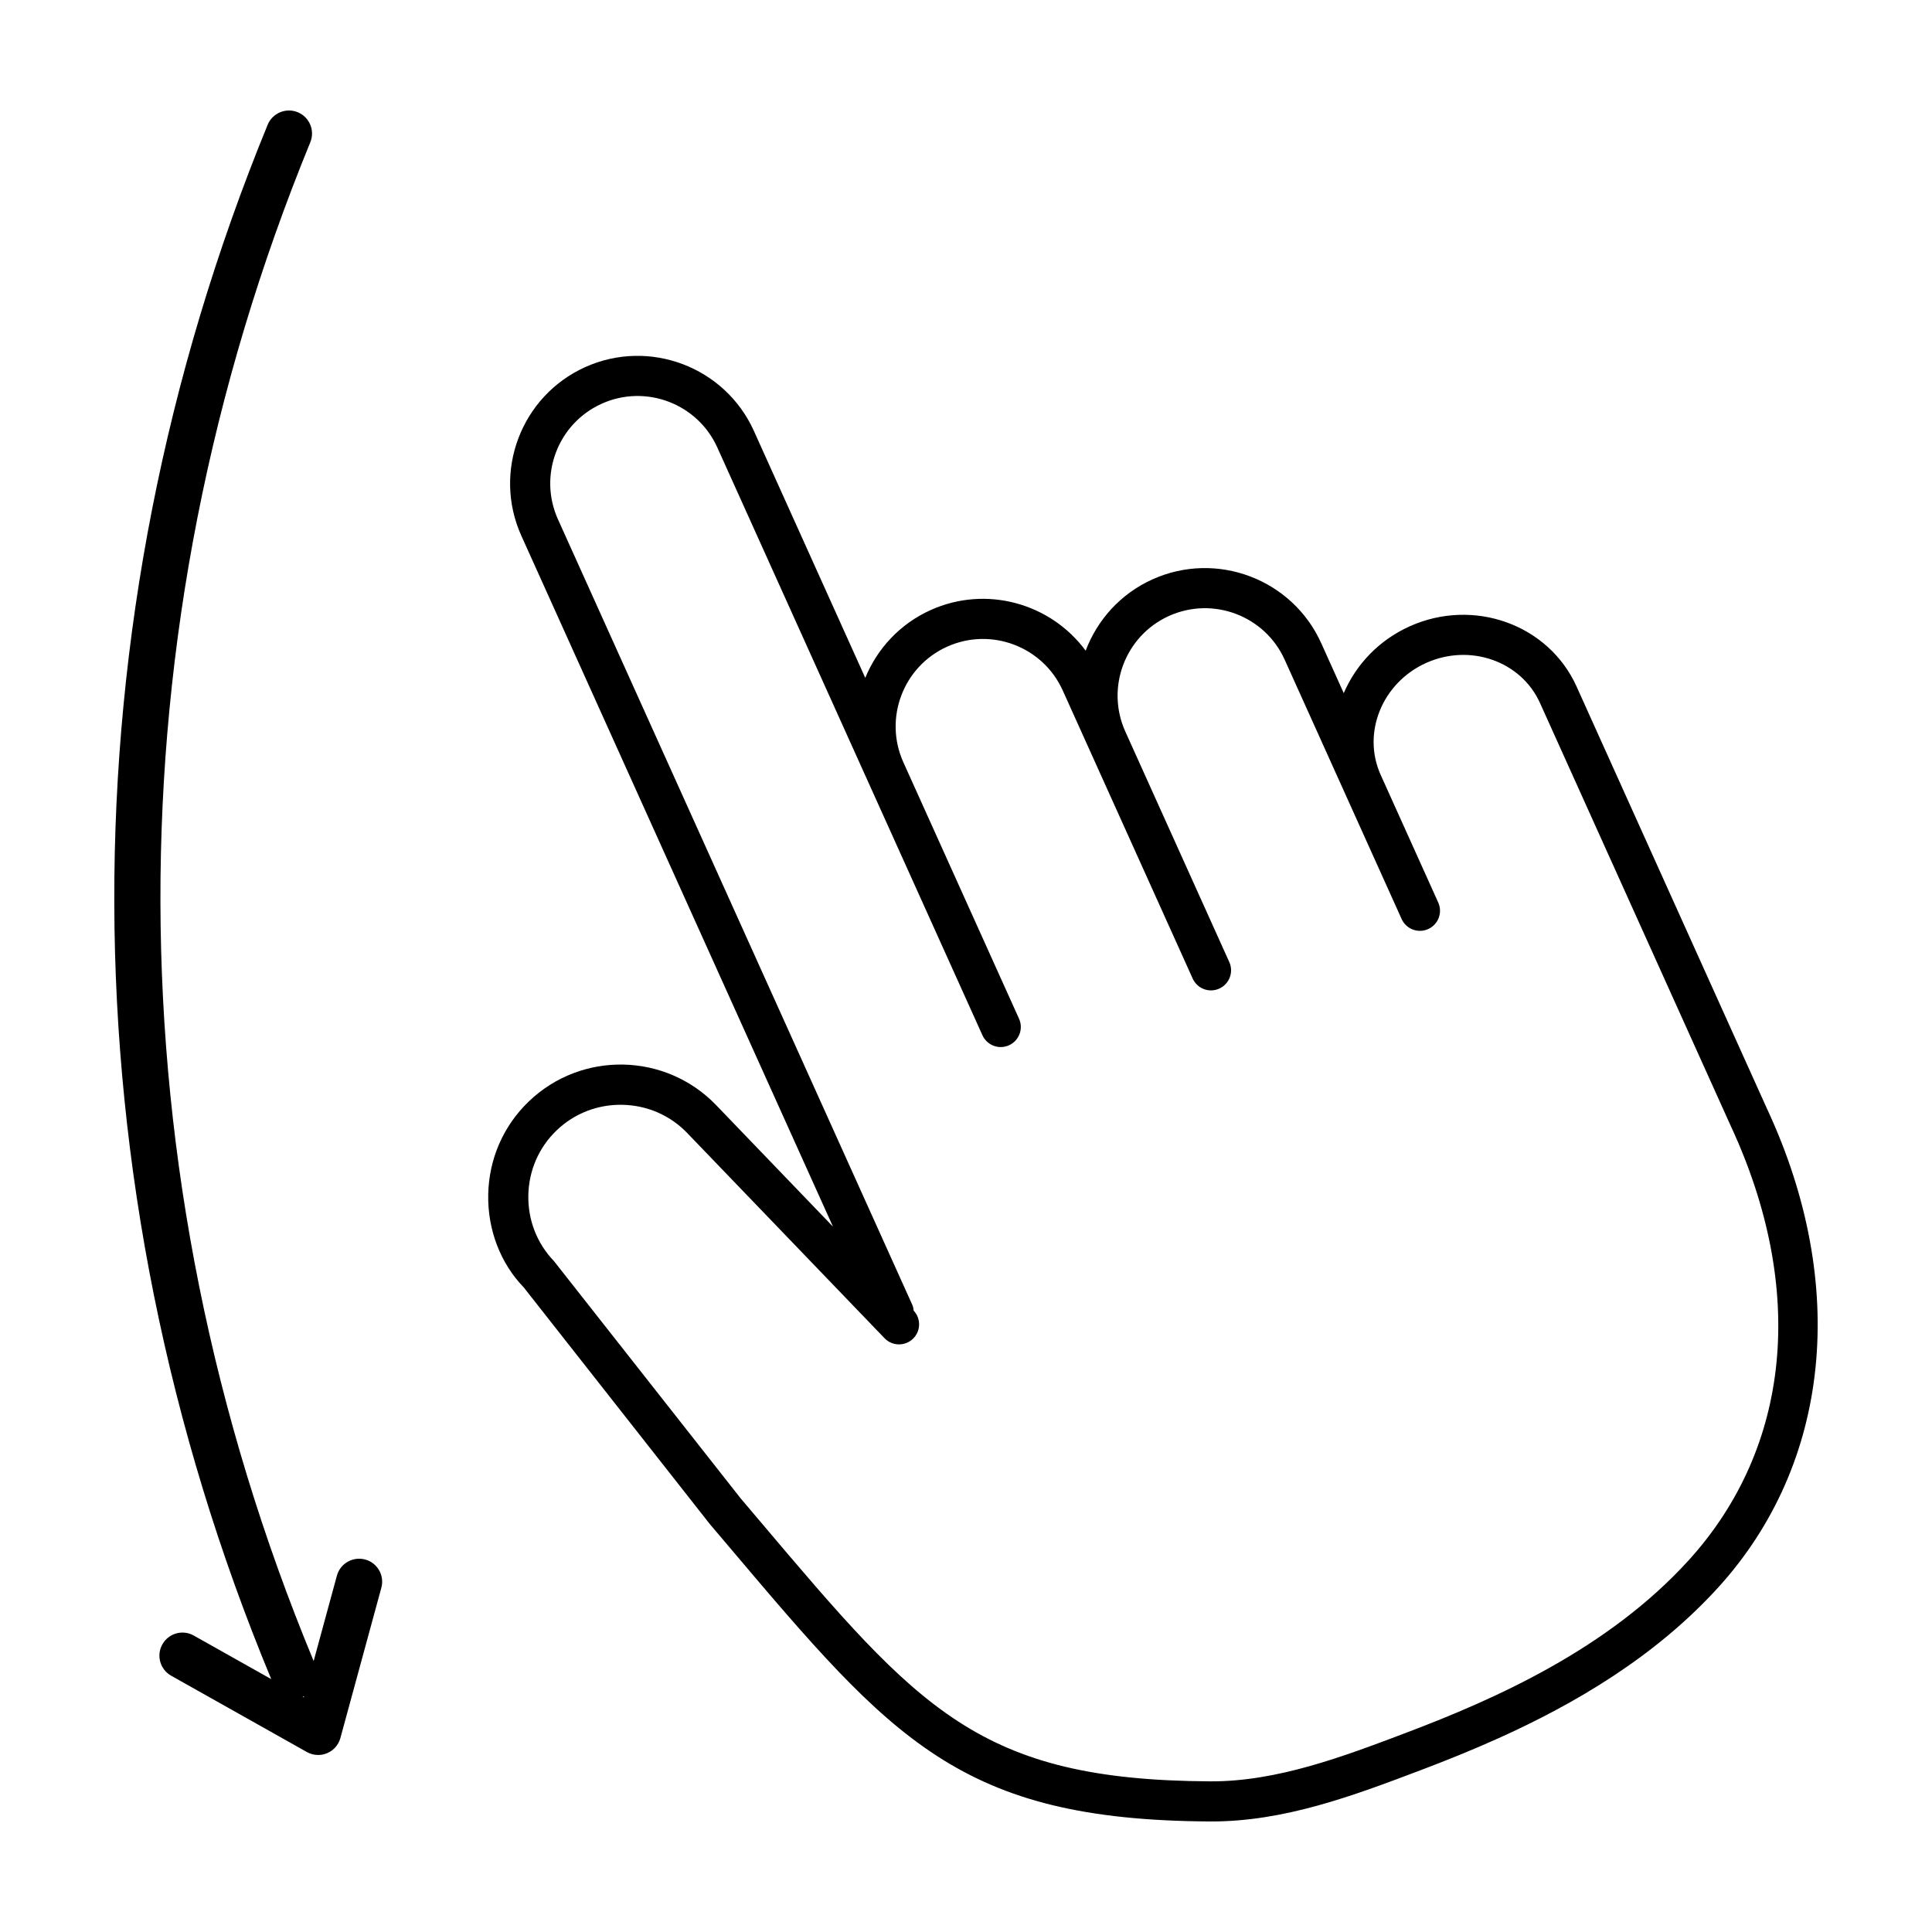
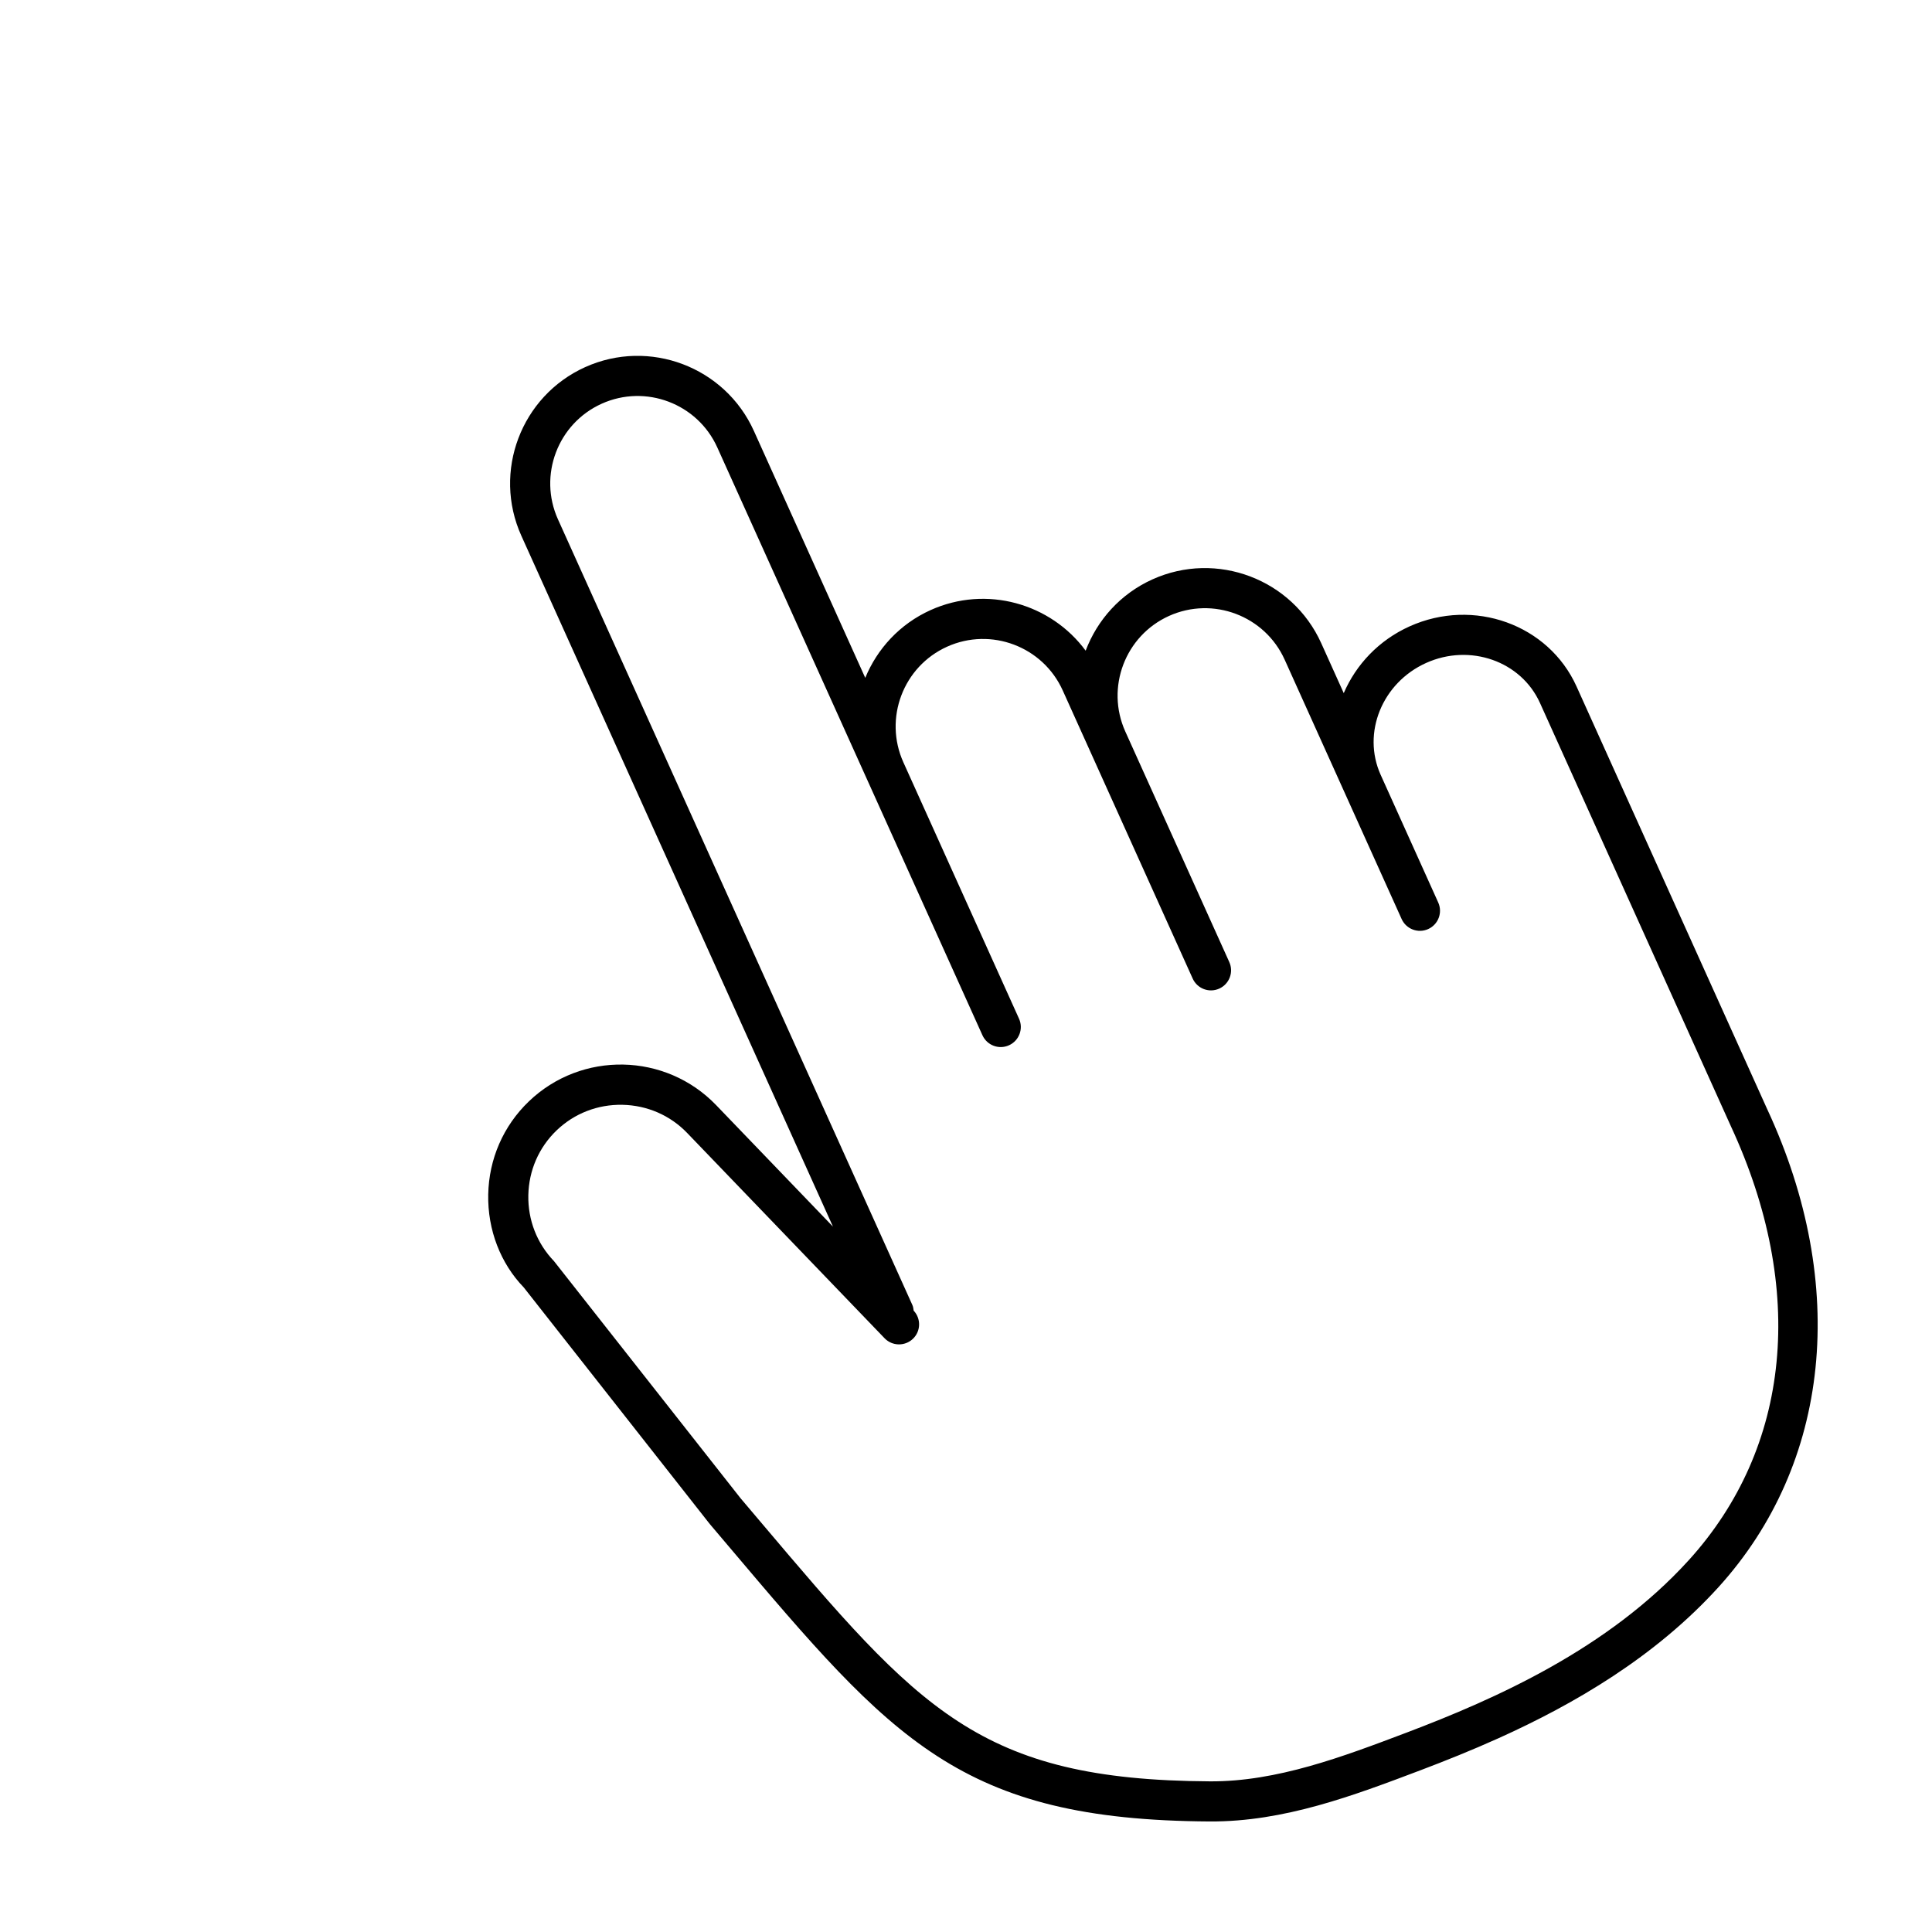
<svg xmlns="http://www.w3.org/2000/svg" fill="#000000" width="800px" height="800px" version="1.1" viewBox="144 144 512 512">
  <g>
    <path d="m612.38 438.06-50.574-112.13c-7.418-16.445-27.277-23.59-44.266-15.93-8.172 3.688-14.188 10.152-17.434 17.684l-5.969-13.238c-7.664-16.988-27.719-24.574-44.707-16.914-8.516 3.84-14.66 10.793-17.719 18.906-9.25-12.543-26.324-17.422-41.098-10.758-8.172 3.688-14.141 10.254-17.312 17.957l-29.512-65.434c-7.664-16.988-27.719-24.574-44.707-16.914-16.988 7.664-24.582 27.719-16.914 44.707l82.574 183.07-30.945-32.184c-13.426-13.961-35.703-14.402-49.672-0.977-6.742 6.481-10.555 15.23-10.742 24.637s3.285 18.297 9.418 24.637l49.176 62.547c0.02 0.031 0.055 0.039 0.074 0.07 0.02 0.023 0.023 0.055 0.047 0.082l5.164 6.098c43.297 51.18 61.223 72.363 127.37 72.73 19.652 0.105 38.023-6.84 55.793-13.562 6.551-2.481 13.559-5.281 20.75-8.52 20.012-9.027 41.422-21.488 58.215-39.98 29.727-32.746 34.57-80.086 12.992-126.59zm-20.867 119.43c-21.305 23.469-51.191 36.746-74.855 45.707-16.859 6.379-34.289 12.973-51.969 12.879-61.25-0.336-77.051-19.027-119.31-68.973l-5.125-6.055-49.445-62.84c-4.508-4.691-6.922-10.887-6.797-17.453 0.133-6.566 2.785-12.664 7.477-17.176 4.691-4.508 10.891-6.922 17.453-6.797 6.566 0.133 12.664 2.785 17.176 7.477l52.301 54.387c2.035 2.117 5.391 2.18 7.523 0.145 2.102-2.019 2.172-5.34 0.188-7.461-0.066-0.492-0.121-0.992-0.336-1.477l-93.93-208.23c-5.25-11.645-0.051-25.387 11.594-30.637 11.645-5.25 25.387-0.051 30.637 11.594l39.609 87.812 30.652 67.957c1.211 2.68 4.359 3.871 7.039 2.66 2.68-1.211 3.871-4.359 2.66-7.039l-30.652-67.957c-5.25-11.645-0.051-25.387 11.594-30.637s25.387-0.051 30.637 11.594l6.887 15.27 25.832 57.27 1.723 3.82c1.211 2.68 4.359 3.871 7.039 2.66 2.68-1.211 3.871-4.359 2.66-7.039l-1.723-3.82-25.832-57.27c-5.25-11.645-0.051-25.387 11.594-30.637 11.645-5.25 25.387-0.051 30.637 11.594l15.742 34.902 14.246 31.59 1.008 2.238c1.211 2.68 4.359 3.871 7.039 2.66 2.68-1.211 3.871-4.359 2.66-7.039l-1.008-2.238-14.246-31.59c-5.004-11.098 0.395-24.398 12.035-29.648 11.645-5.25 25.184-0.492 30.188 10.605l50.602 112.19c20.023 43.188 15.941 85.102-11.203 115.01z" />
-     <path d="m240.78 557.29c-3.266-0.871-6.613 1.031-7.5 4.289l-6.16 22.609c-53.816-129.67-54.164-272.53-0.887-402.48 1.281-3.125-0.215-6.691-3.336-7.969-3.117-1.273-6.691 0.215-7.969 3.336-54.531 133-54.16 279.22 0.953 411.91l-20.531-11.547c-2.949-1.664-6.664-0.609-8.316 2.328-1.656 2.941-0.609 6.664 2.328 8.316l35.961 20.223c0.926 0.523 1.961 0.785 2.992 0.785 0.801 0 1.602-0.156 2.359-0.473 1.738-0.727 3.043-2.211 3.535-4.027l10.848-39.805c0.895-3.254-1.023-6.613-4.277-7.5zm-16.586 36.367c0.07-0.023 0.141-0.016 0.211-0.047s0.109-0.09 0.18-0.121l-0.09 0.332z" />
  </g>
</svg>